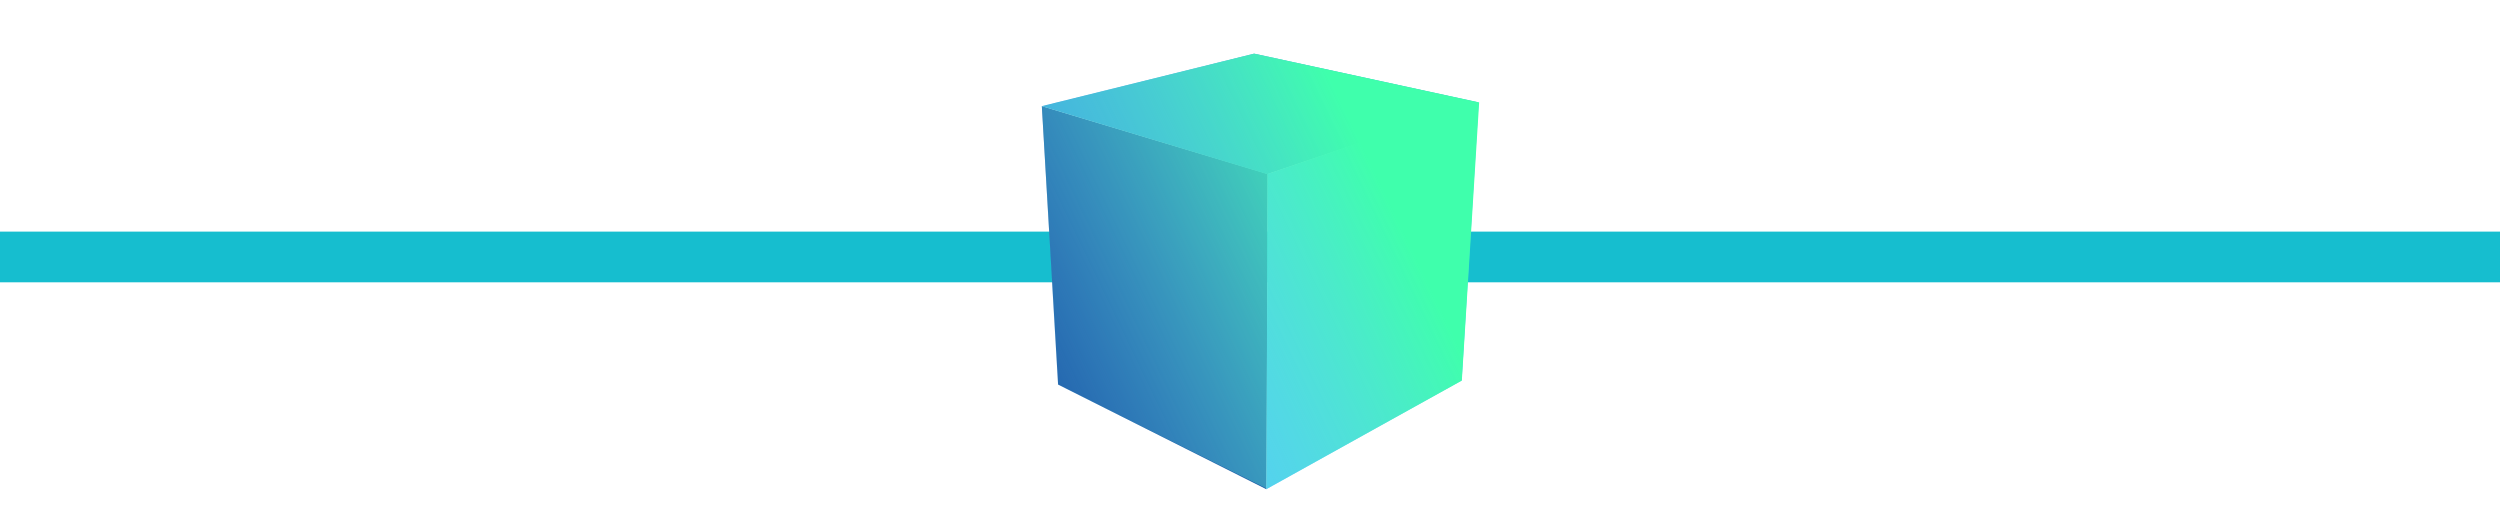
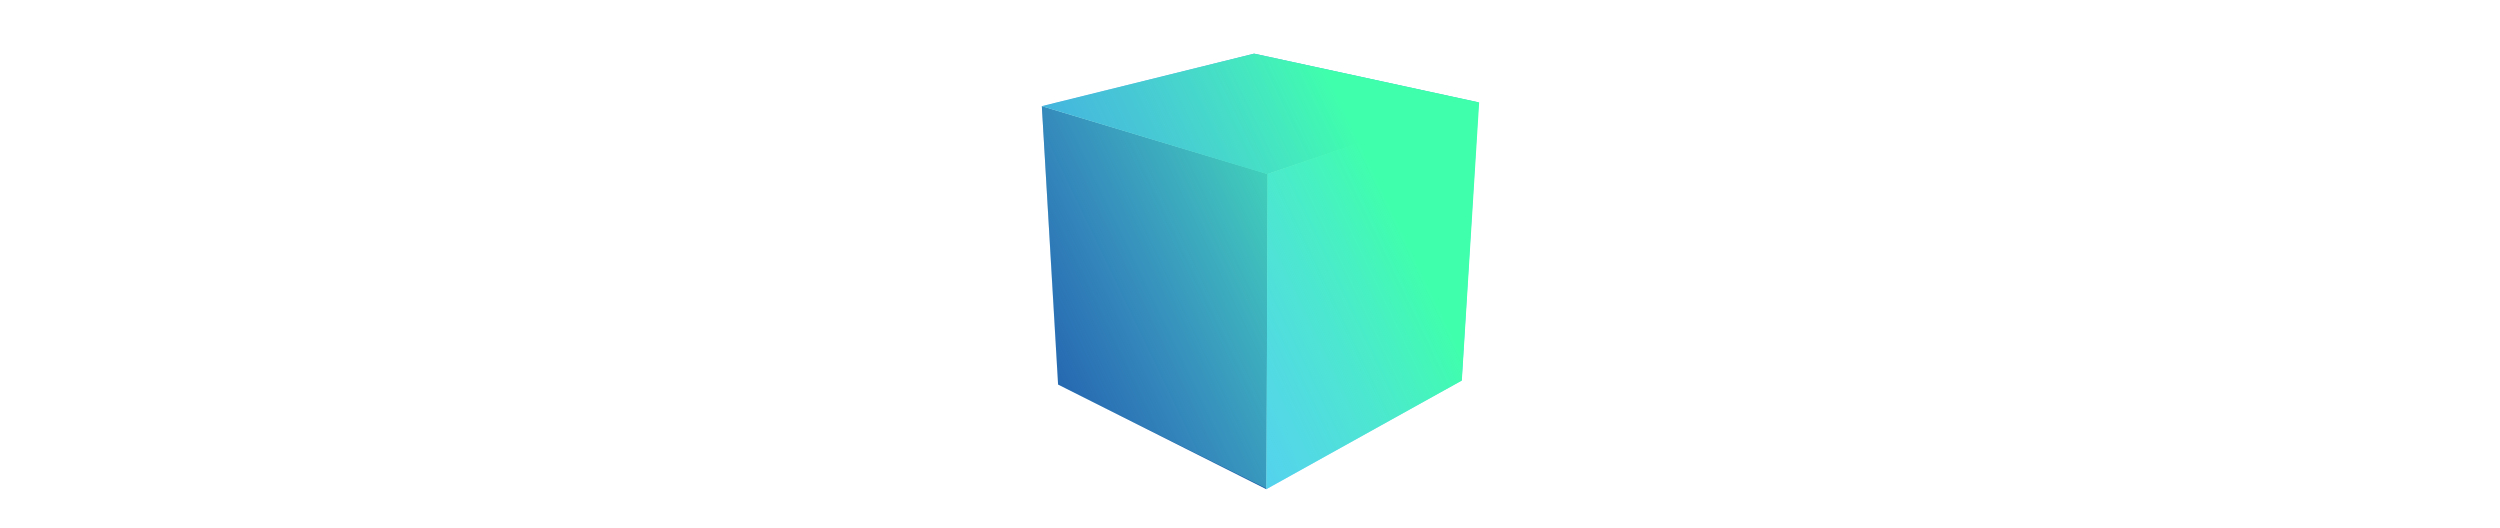
<svg xmlns="http://www.w3.org/2000/svg" width="98.626" height="20.837" viewBox="0 0 98.626 20.837">
  <defs>
    <linearGradient id="a" x1="0.921" y1="0.493" x2="0.157" y2="1.061" gradientUnits="objectBoundingBox">
      <stop offset="0" stop-color="#3fffac" />
      <stop offset="1" stop-color="#73caff" stop-opacity="0" />
    </linearGradient>
  </defs>
  <g transform="translate(-330.5 -6431)">
-     <line x2="98.626" transform="translate(330.5 6441.137)" fill="none" stroke="#16becf" stroke-width="2" />
    <g transform="translate(368.581 6431)">
      <g transform="translate(0 0)">
        <g transform="translate(0 0)">
          <path d="M23.071,2290.114l8.909,2.675-.047,12.439-8.221-4.131Z" transform="translate(-20.051 -2285.926)" fill="#1b5aa6" />
          <path d="M22.963,2236.67l8.378-2.071,8.85,1.924-8.332,2.829Z" transform="translate(-19.947 -2232.482)" fill="#349ddc" />
          <path d="M260.719,2288.923l8.328-2.826-.67,10.969-7.7,4.288Z" transform="translate(-248.795 -2282.059)" fill="#4ec5ff" />
          <g transform="translate(4.068 0) rotate(14)">
-             <path d="M16.7,0,7.622.28,0,4.319,3.265,14.827l9,1.987,6.427-6Z" transform="translate(0 0)" fill="url(#a)" />
+             <path d="M16.7,0,7.622.28,0,4.319,3.265,14.827l9,1.987,6.427-6" transform="translate(0 0)" fill="url(#a)" />
          </g>
        </g>
      </g>
    </g>
  </g>
</svg>